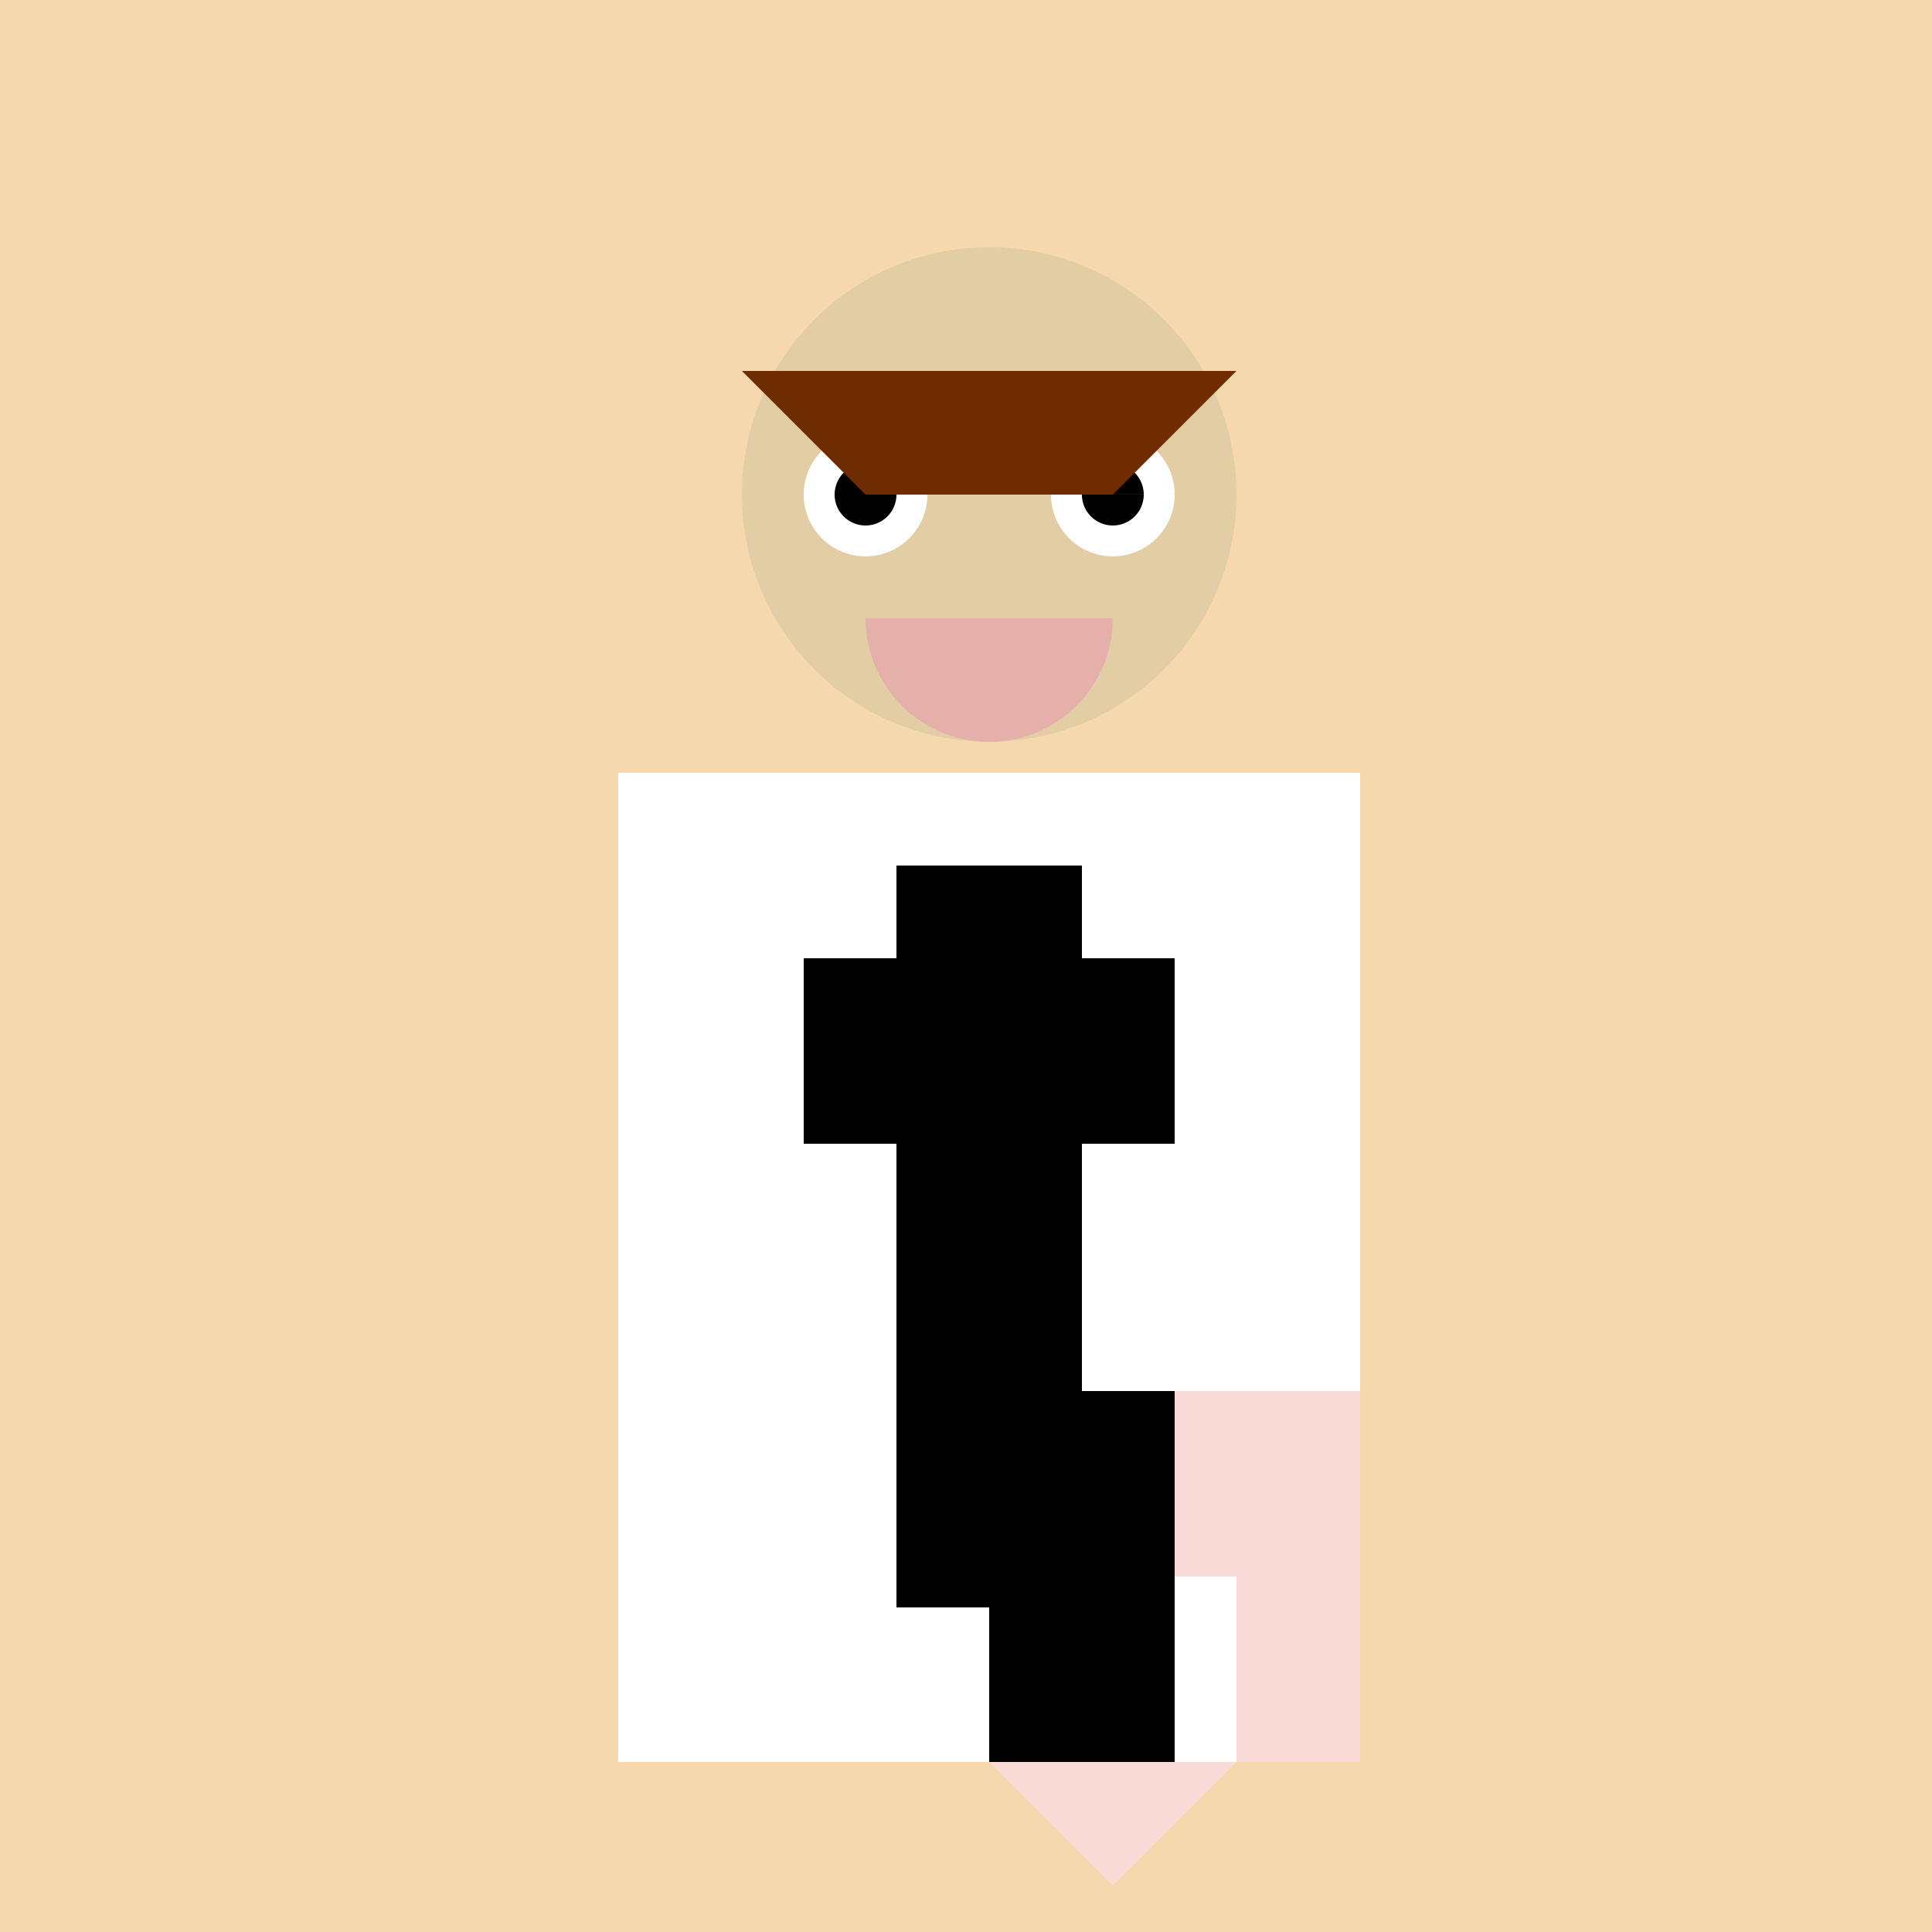
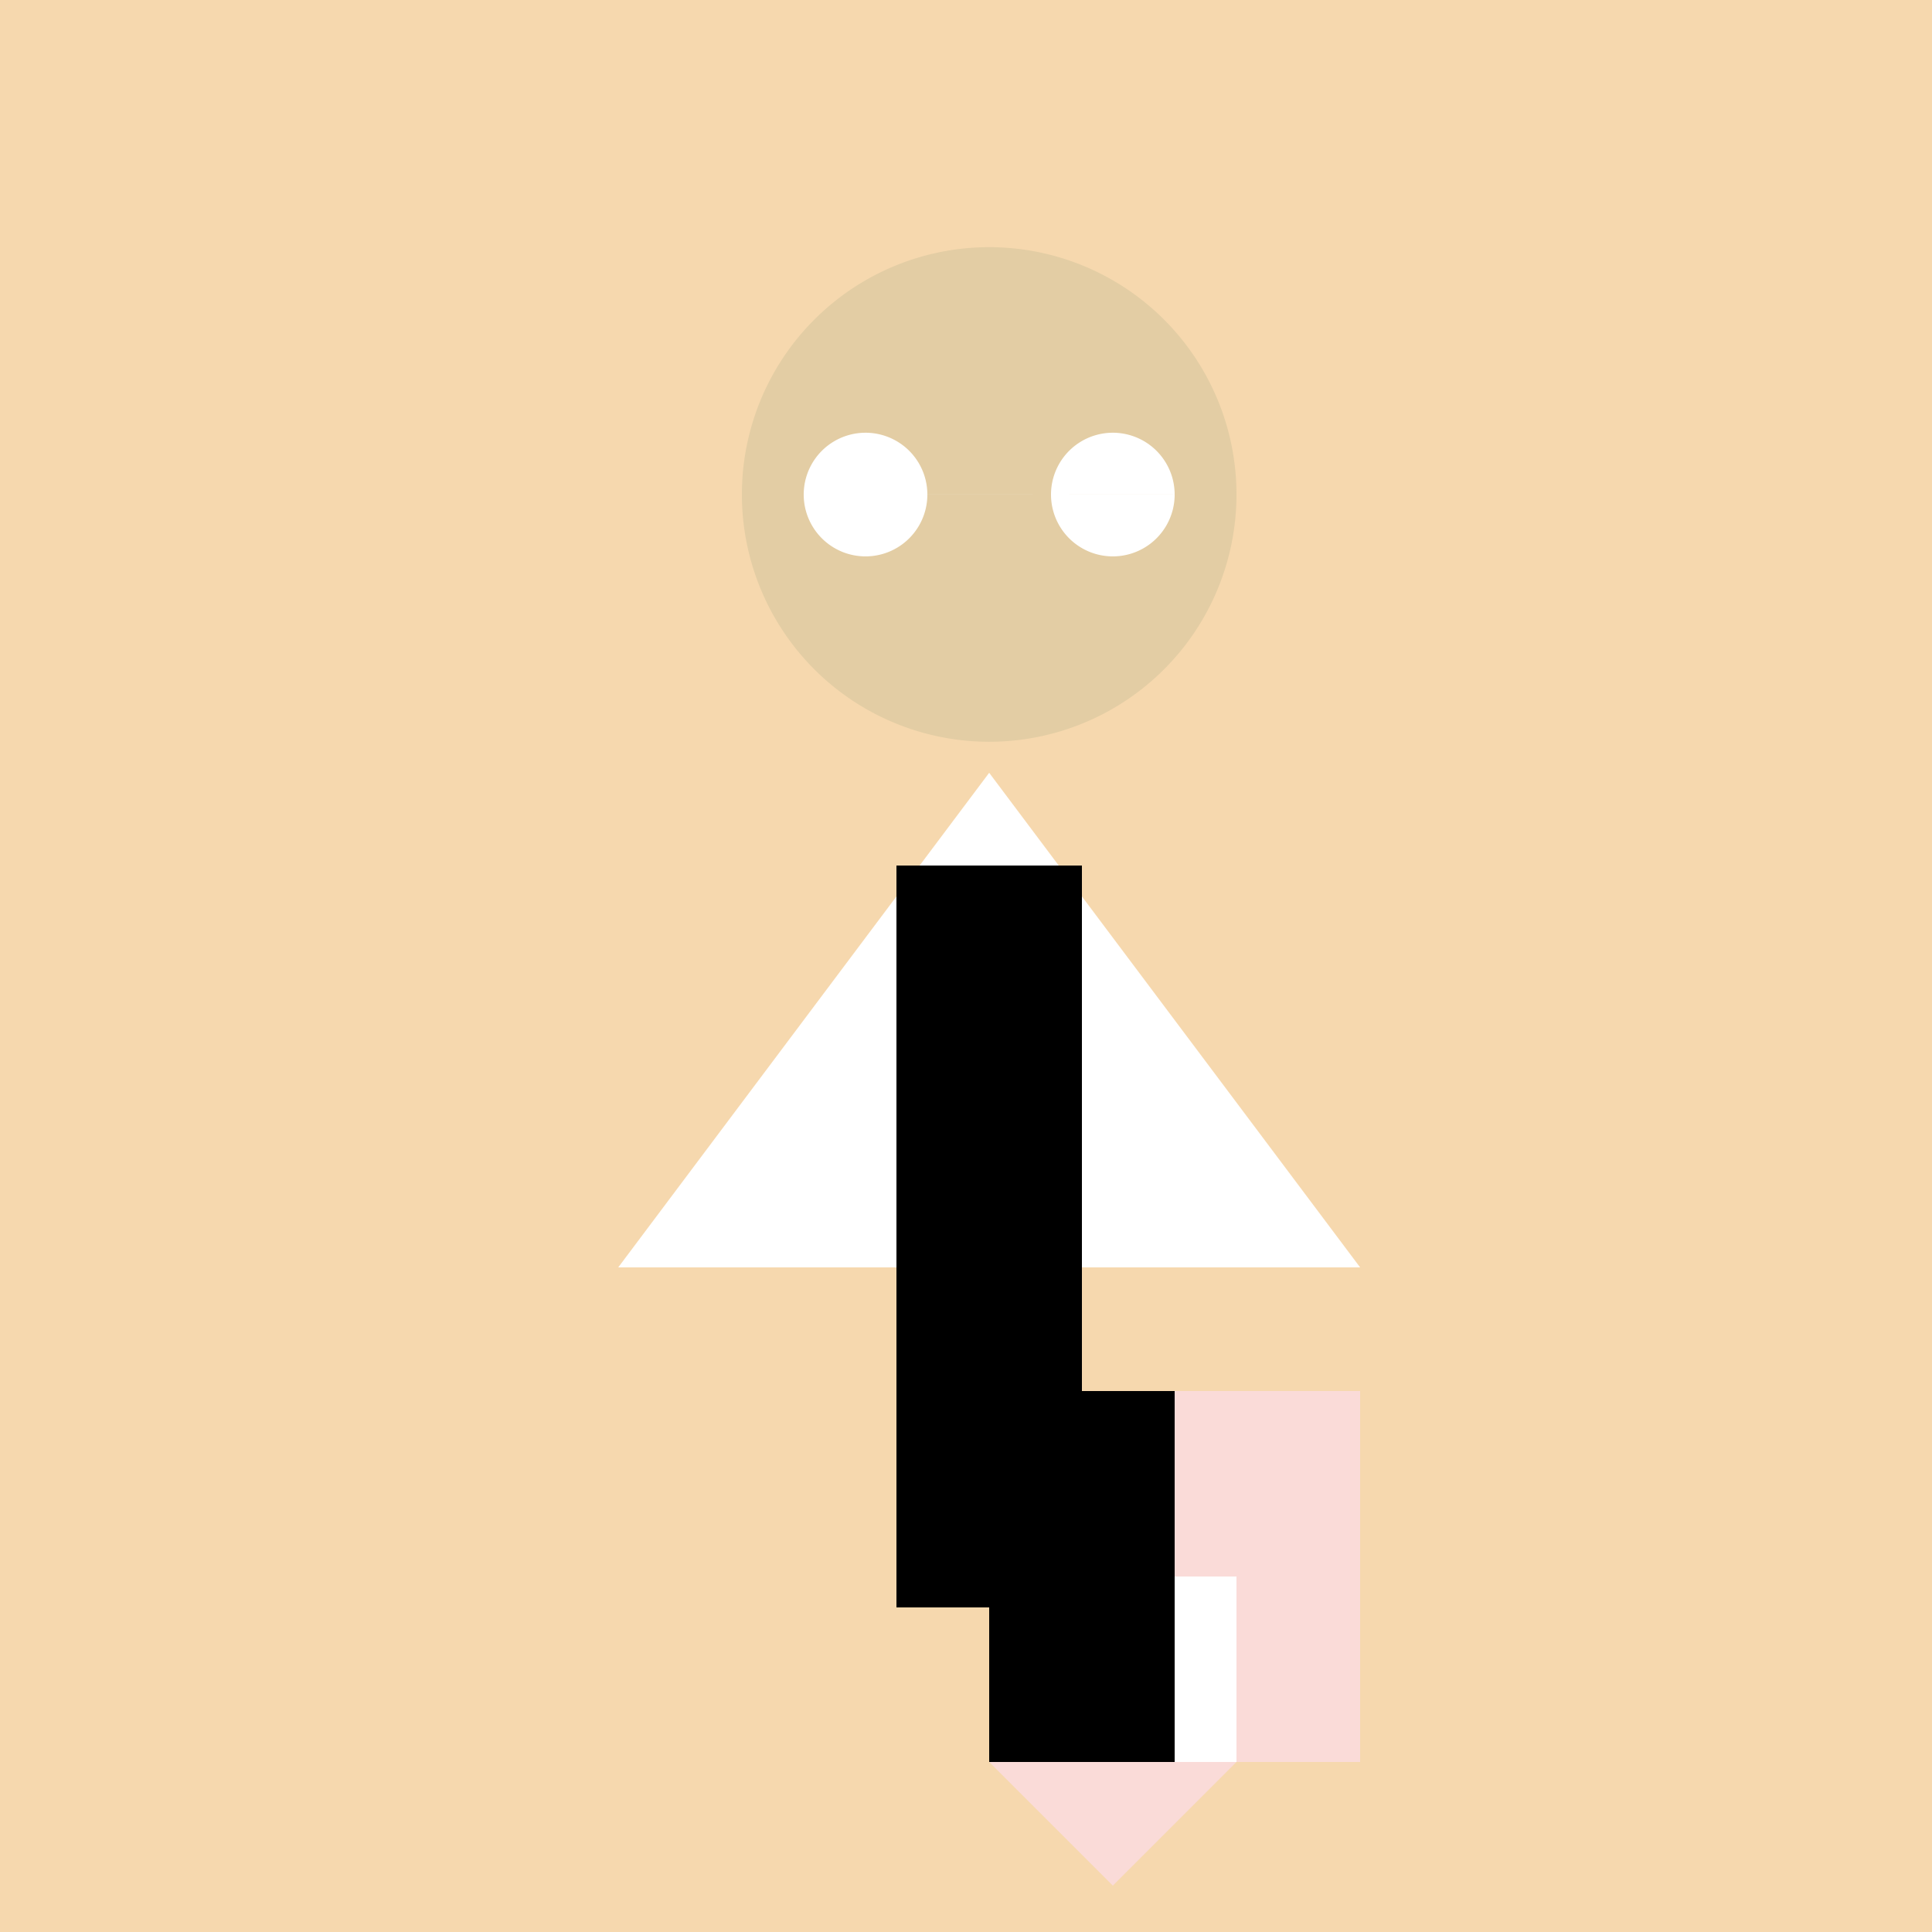
<svg xmlns="http://www.w3.org/2000/svg" width="500" height="500">
  <defs />
  <g>
    <rect fill="#F6D8AE" stroke="none" x="0" y="0" width="512" height="512" />
-     <rect fill="#FFFFFF" stroke="none" x="160" y="200" width="192" height="256" />
    <path fill="#FFFFFF" stroke="none" paint-order="stroke fill markers" d=" M 256 200 L 160 328 L 352 328" />
    <rect fill="#000000" stroke="none" x="232" y="224" width="48" height="192" />
-     <rect fill="#000000" stroke="none" x="208" y="248" width="96" height="48" />
    <path fill="#E3CDA4" stroke="none" paint-order="stroke fill markers" d=" M 320 128 A 64 64 0 1 1 320 127.936" />
    <path fill="#FFFFFF" stroke="none" paint-order="stroke fill markers" d=" M 240 128 A 16 16 0 1 1 240 127.984 L 304 128 A 16 16 0 1 1 304 127.984" />
-     <path fill="#000000" stroke="none" paint-order="stroke fill markers" d=" M 232 128 A 8 8 0 1 1 232 127.992 L 296 128 A 8 8 0 1 1 296 127.992" />
-     <path fill="#E6B0AA" stroke="none" paint-order="stroke fill markers" d=" M 288 160 A 32 32 0 0 1 224 160" />
-     <path fill="#6E2C00" stroke="none" paint-order="stroke fill markers" d=" M 192 96 L 320 96 L 288 128 L 224 128 Z" />
    <path fill="#FADBD8" stroke="none" paint-order="stroke fill markers" d=" M 352 456 L 352 360 L 256 360 L 256 456 L 288 488 L 320 456 Z" />
    <path fill="#FFFFFF" stroke="none" paint-order="stroke fill markers" d=" M 288 456 L 288 408 L 320 408 L 320 456 Z" />
    <path fill="#000000" stroke="none" paint-order="stroke fill markers" d=" M 304 456 L 304 360 L 256 360 L 256 456" />
  </g>
</svg>